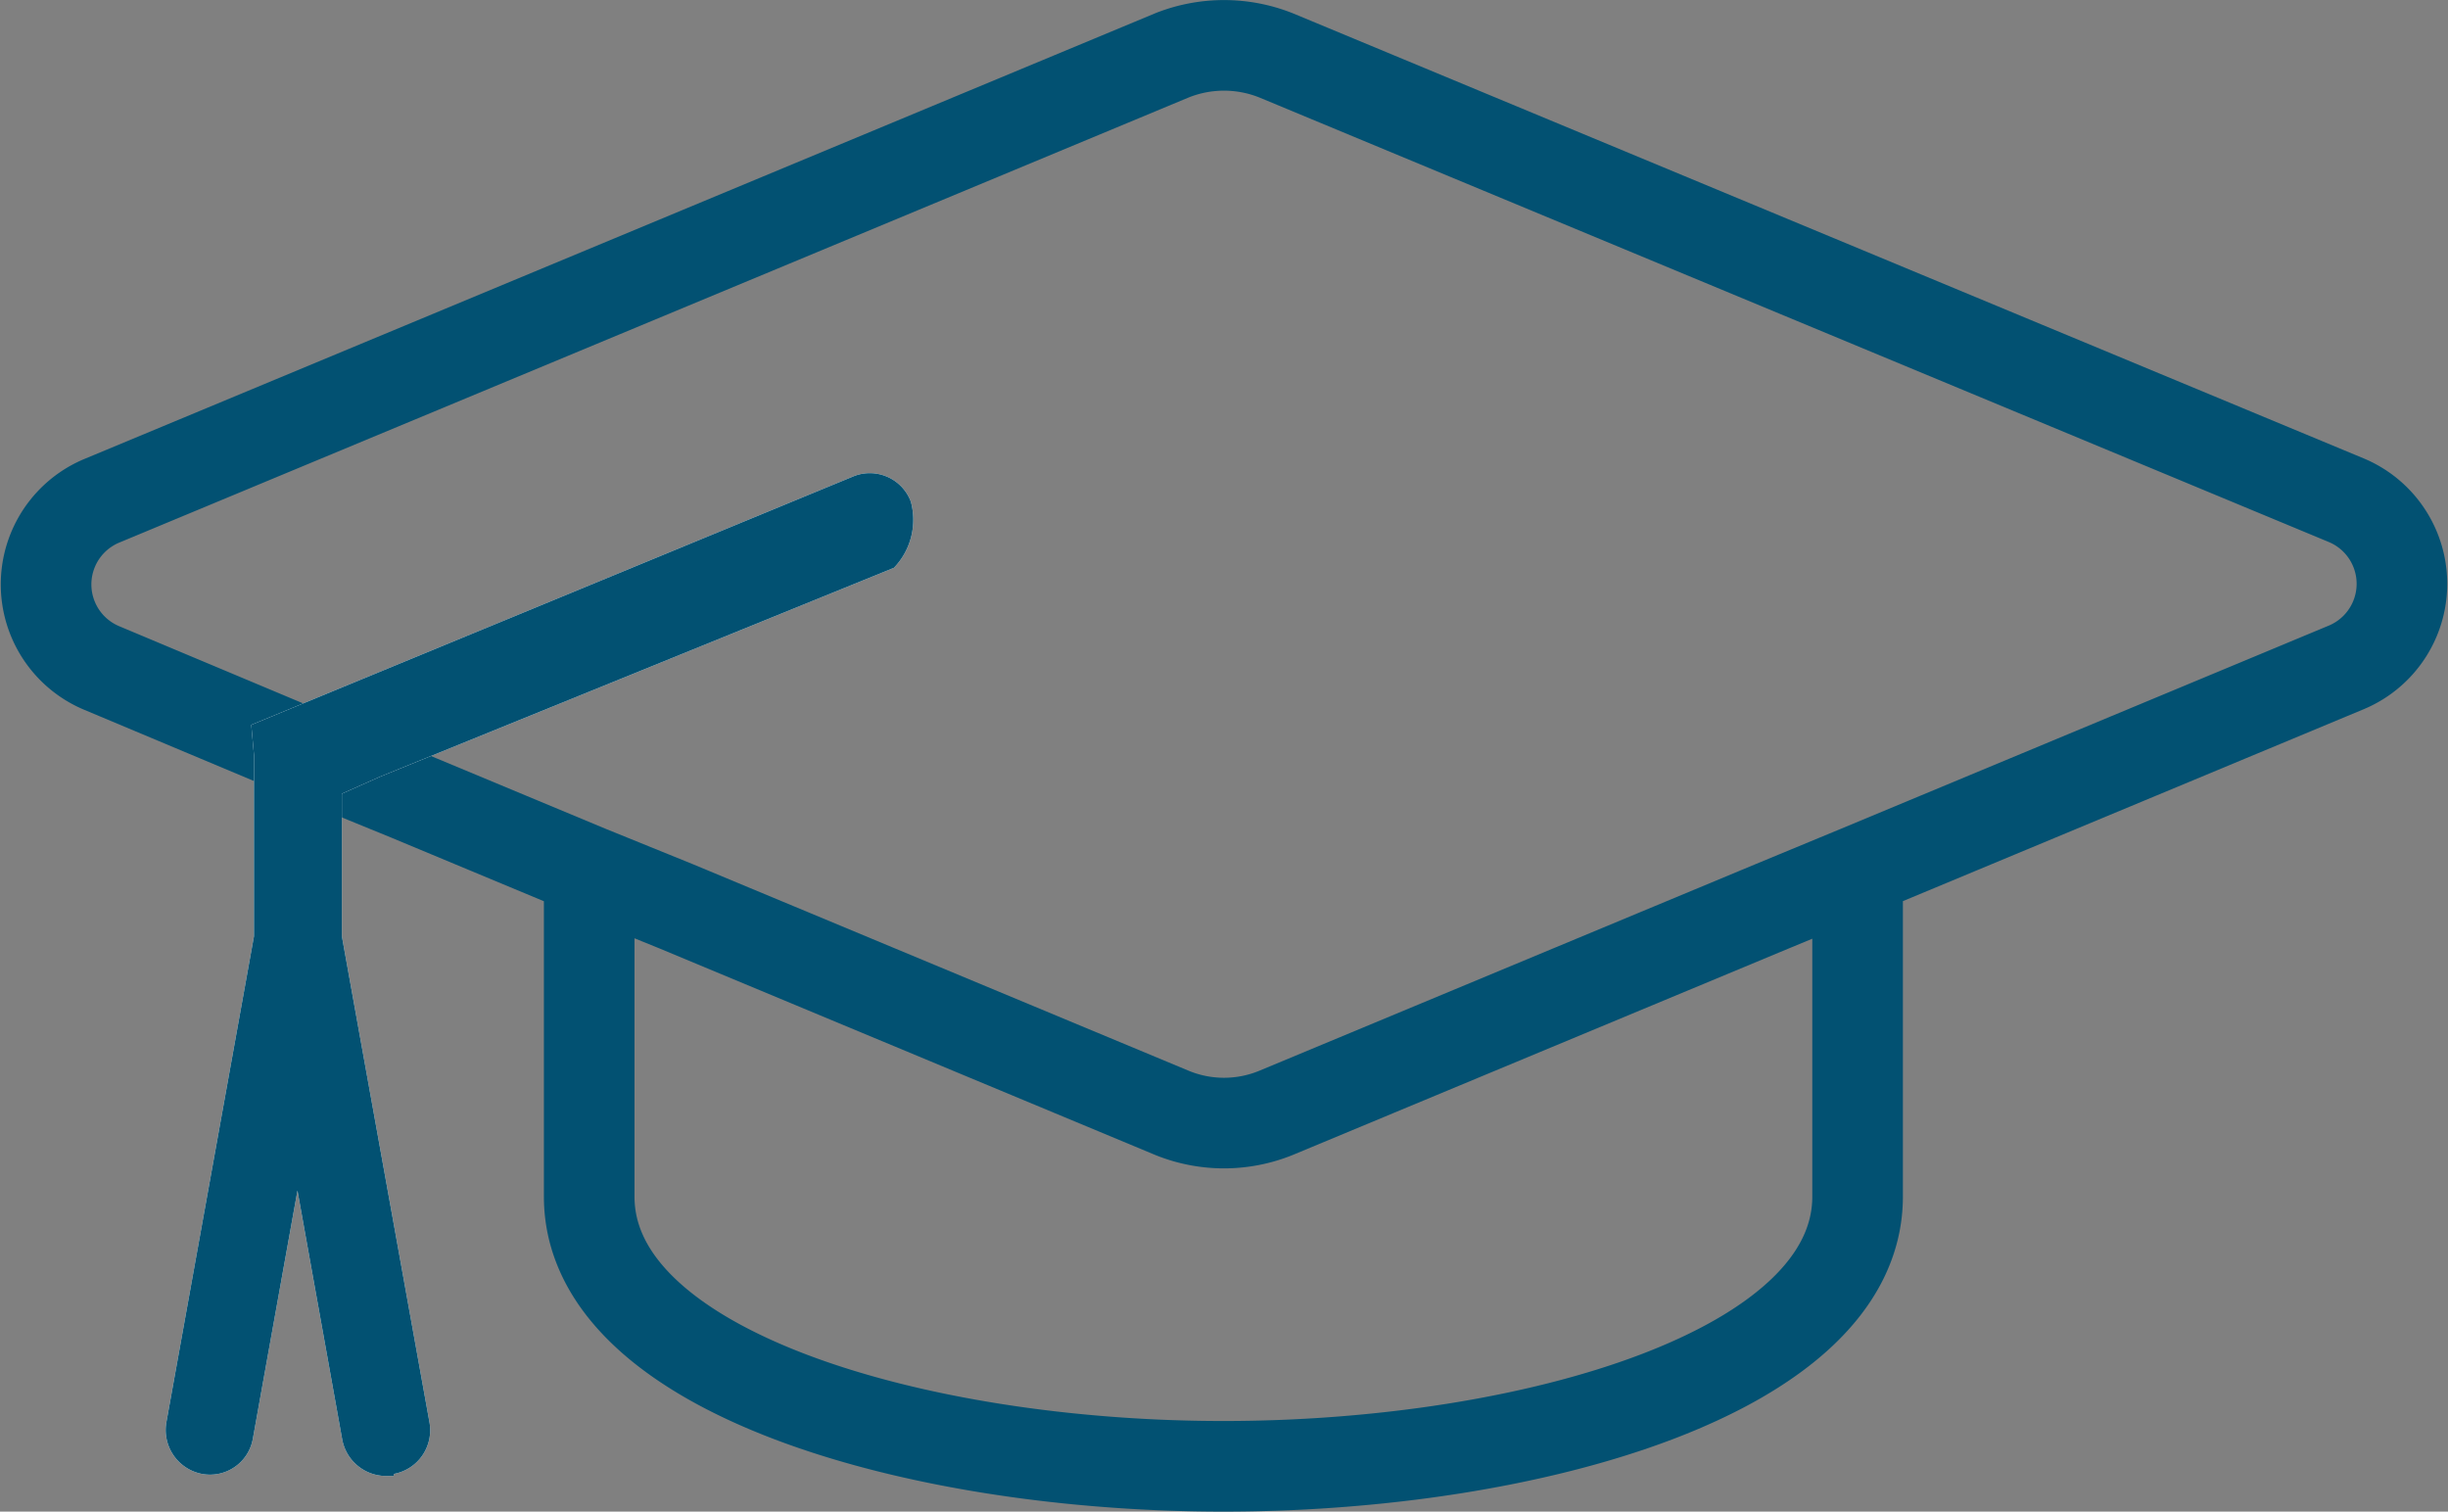
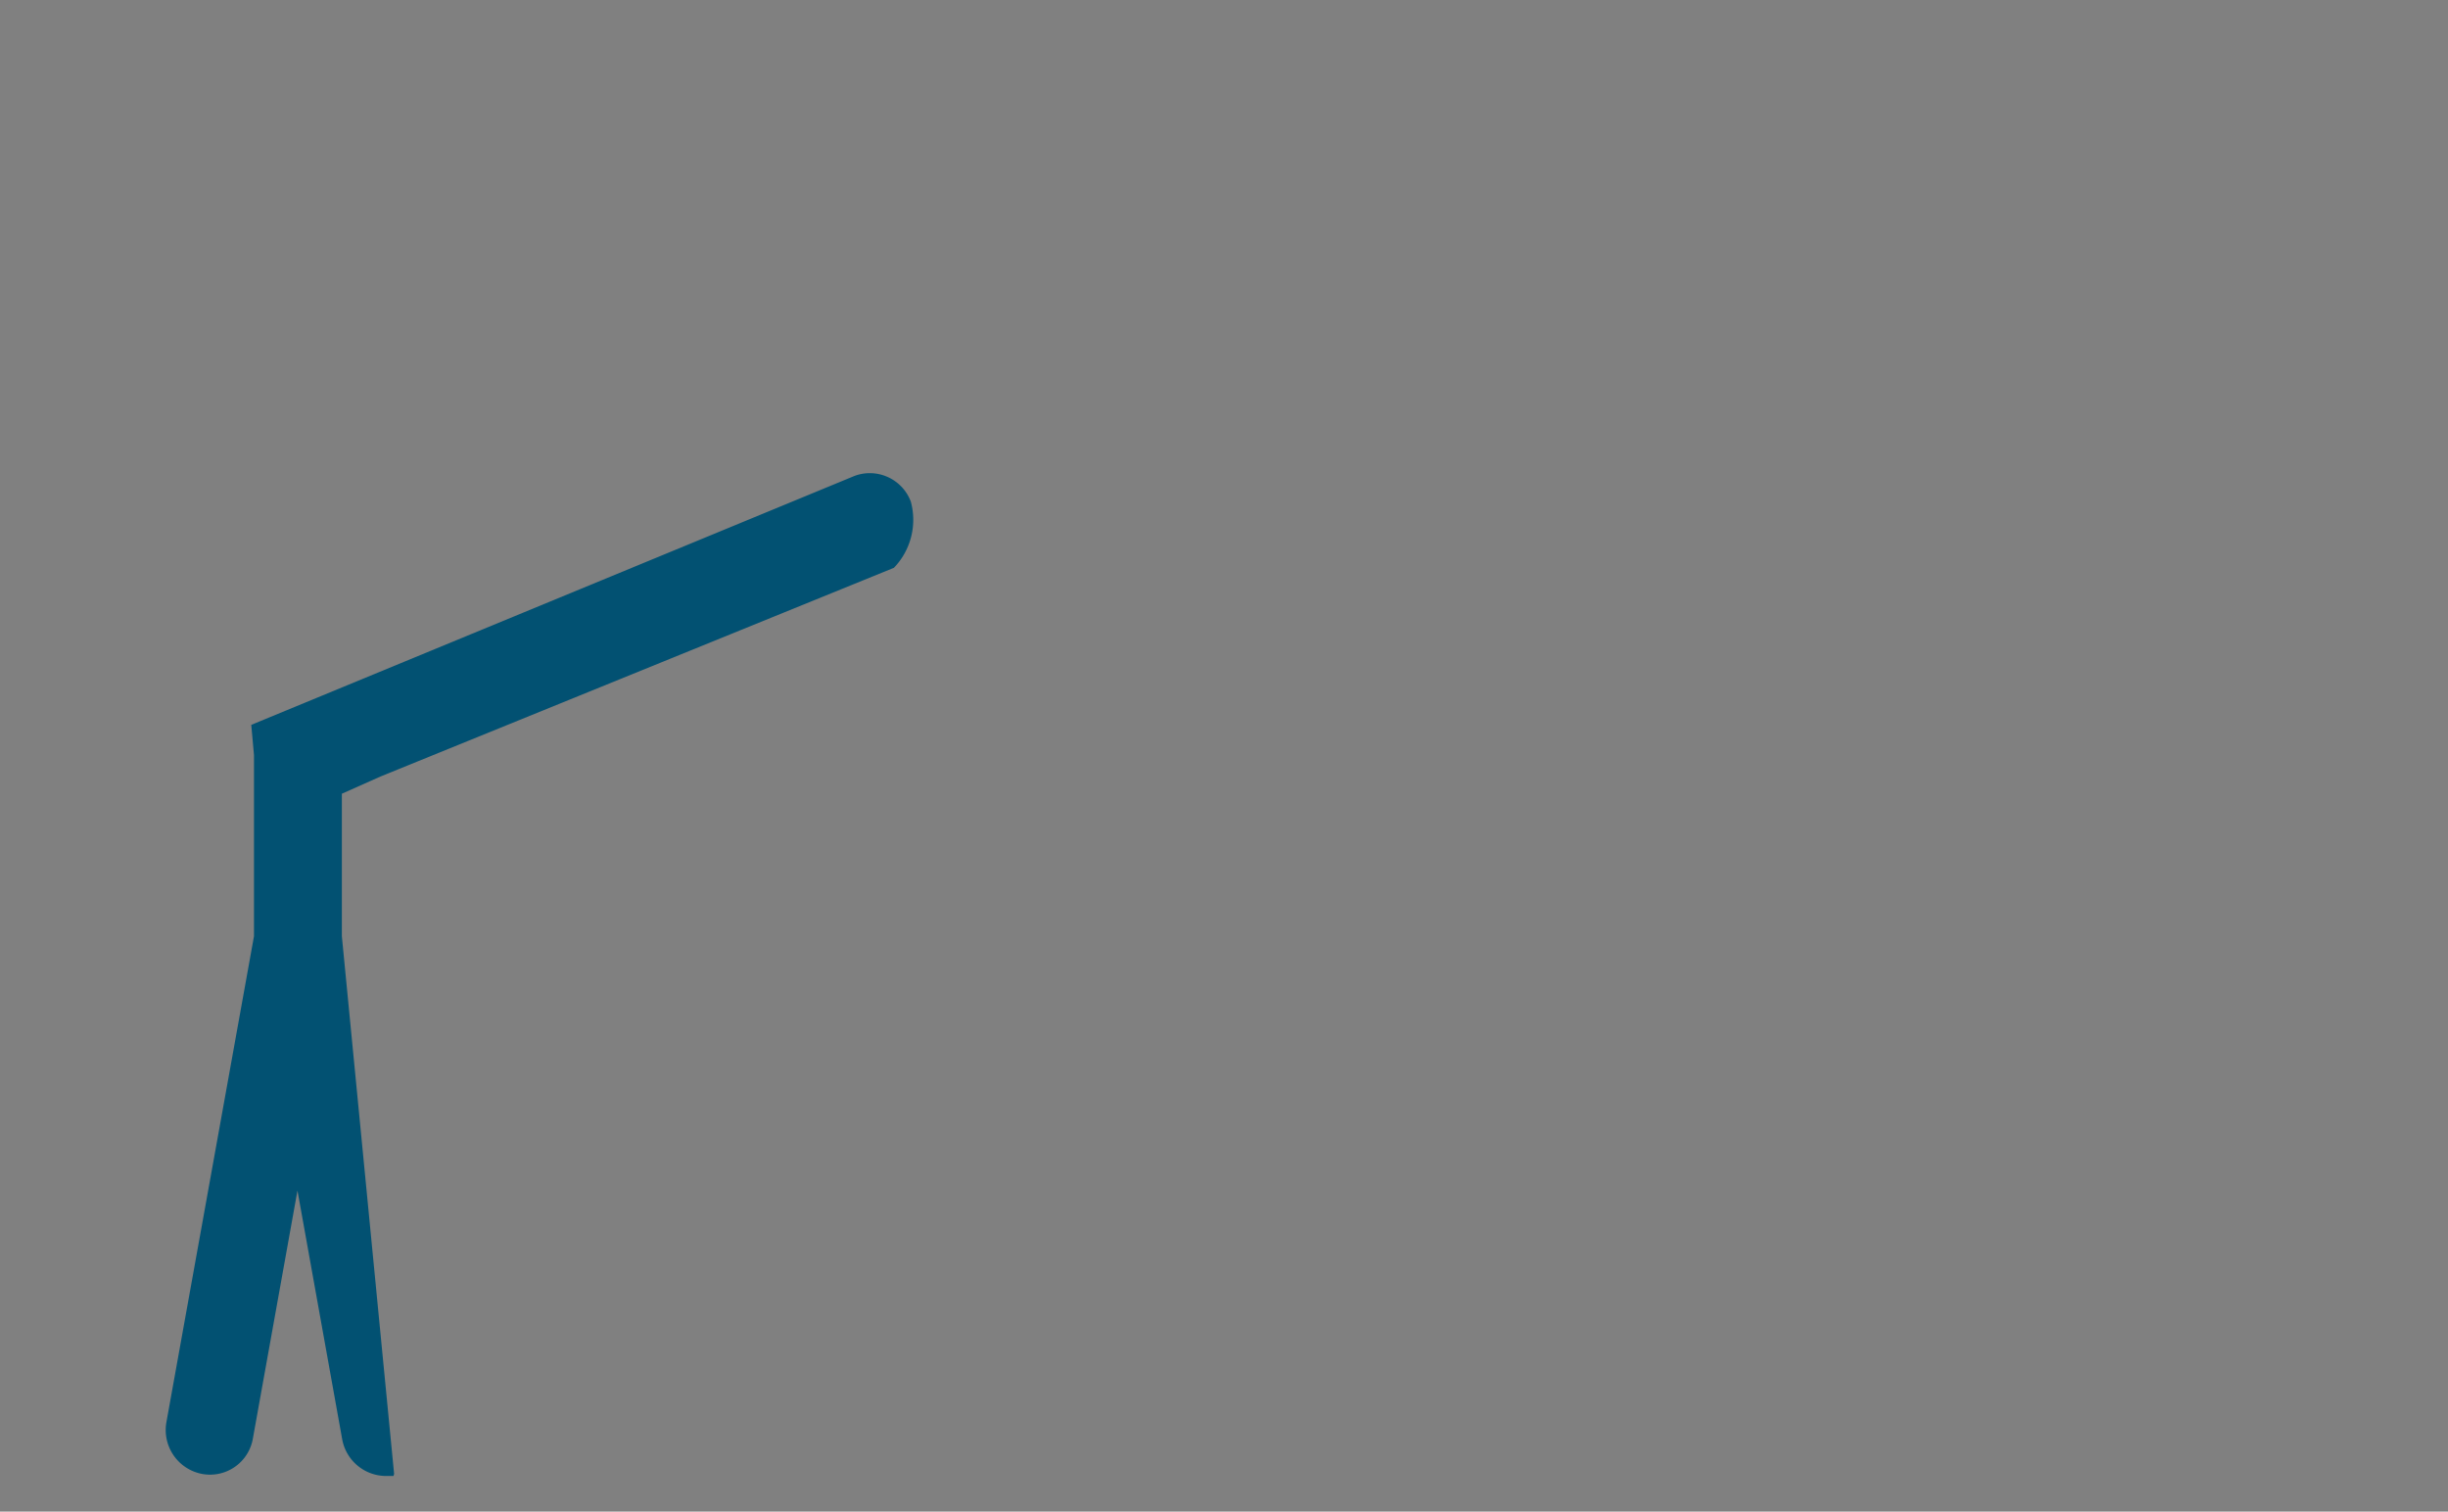
<svg xmlns="http://www.w3.org/2000/svg" width="81.06" height="50.05" viewBox="0 0 81.06 50.05">
  <rect x="0" y="0" width="81.06" height="50.05" fill="#808080" stroke="none" />
  <defs>
    <style>.cls-1{fill:none;stroke:#025172;stroke-miterlimit:10;stroke-width:3px;}.cls-2{fill:#fff;}.cls-3{fill:#025172;}</style>
  </defs>
  <g id="Layer_2" data-name="Layer 2">
    <g id="icon-motarboard">
      <g id="Group_2683" data-name="Group 2683">
-         <path id="Path_1667" data-name="Path 1667" class="cls-1" d="M19.51,28.28V39.62c0,5.8,10.83,8.93,21,8.93m0,0c10.19,0,21-3.13,21-8.93V28.28m-48-1.94,6,2.5L22.37,30l16.42,6.84a4.56,4.56,0,0,0,3.48,0L58.7,30l2.85-1.18,16.16-6.73a3,3,0,0,0,0-5.52L42.27,1.84a4.65,4.65,0,0,0-3.48,0L3.35,16.59a3,3,0,0,0,0,5.52l7.15,3Z" />
-         <path id="Path_1668" data-name="Path 1668" class="cls-2" d="M13.05,48.8a1.47,1.47,0,0,0,1.17-1.71L11.32,31V26.28l1.28-.57,17-6.91a2.29,2.29,0,0,0,.56-2.19,1.45,1.45,0,0,0-1.87-.85h0L8.32,24,8.41,25v6L5.51,47.09A1.48,1.48,0,0,0,6.68,48.8a1.44,1.44,0,0,0,1.69-1.15v0l1.48-8.23,1.48,8.23a1.48,1.48,0,0,0,1.44,1.22l.26,0" />
-         <path id="Path_1669" data-name="Path 1669" class="cls-3" d="M13.05,48.8a1.47,1.47,0,0,0,1.17-1.71L11.32,31V26.28l1.28-.57,17-6.91a2.29,2.29,0,0,0,.56-2.19,1.45,1.45,0,0,0-1.87-.85h0L8.32,24,8.41,25v6L5.51,47.09A1.48,1.48,0,0,0,6.68,48.8a1.44,1.44,0,0,0,1.69-1.15v0l1.48-8.23,1.48,8.23a1.48,1.48,0,0,0,1.44,1.22l.26,0" />
+         <path id="Path_1669" data-name="Path 1669" class="cls-3" d="M13.05,48.8L11.32,31V26.28l1.28-.57,17-6.91a2.29,2.29,0,0,0,.56-2.19,1.45,1.45,0,0,0-1.87-.85h0L8.32,24,8.41,25v6L5.51,47.09A1.48,1.48,0,0,0,6.68,48.8a1.44,1.44,0,0,0,1.69-1.15v0l1.48-8.23,1.48,8.23a1.48,1.48,0,0,0,1.44,1.22l.26,0" />
      </g>
    </g>
  </g>
</svg>